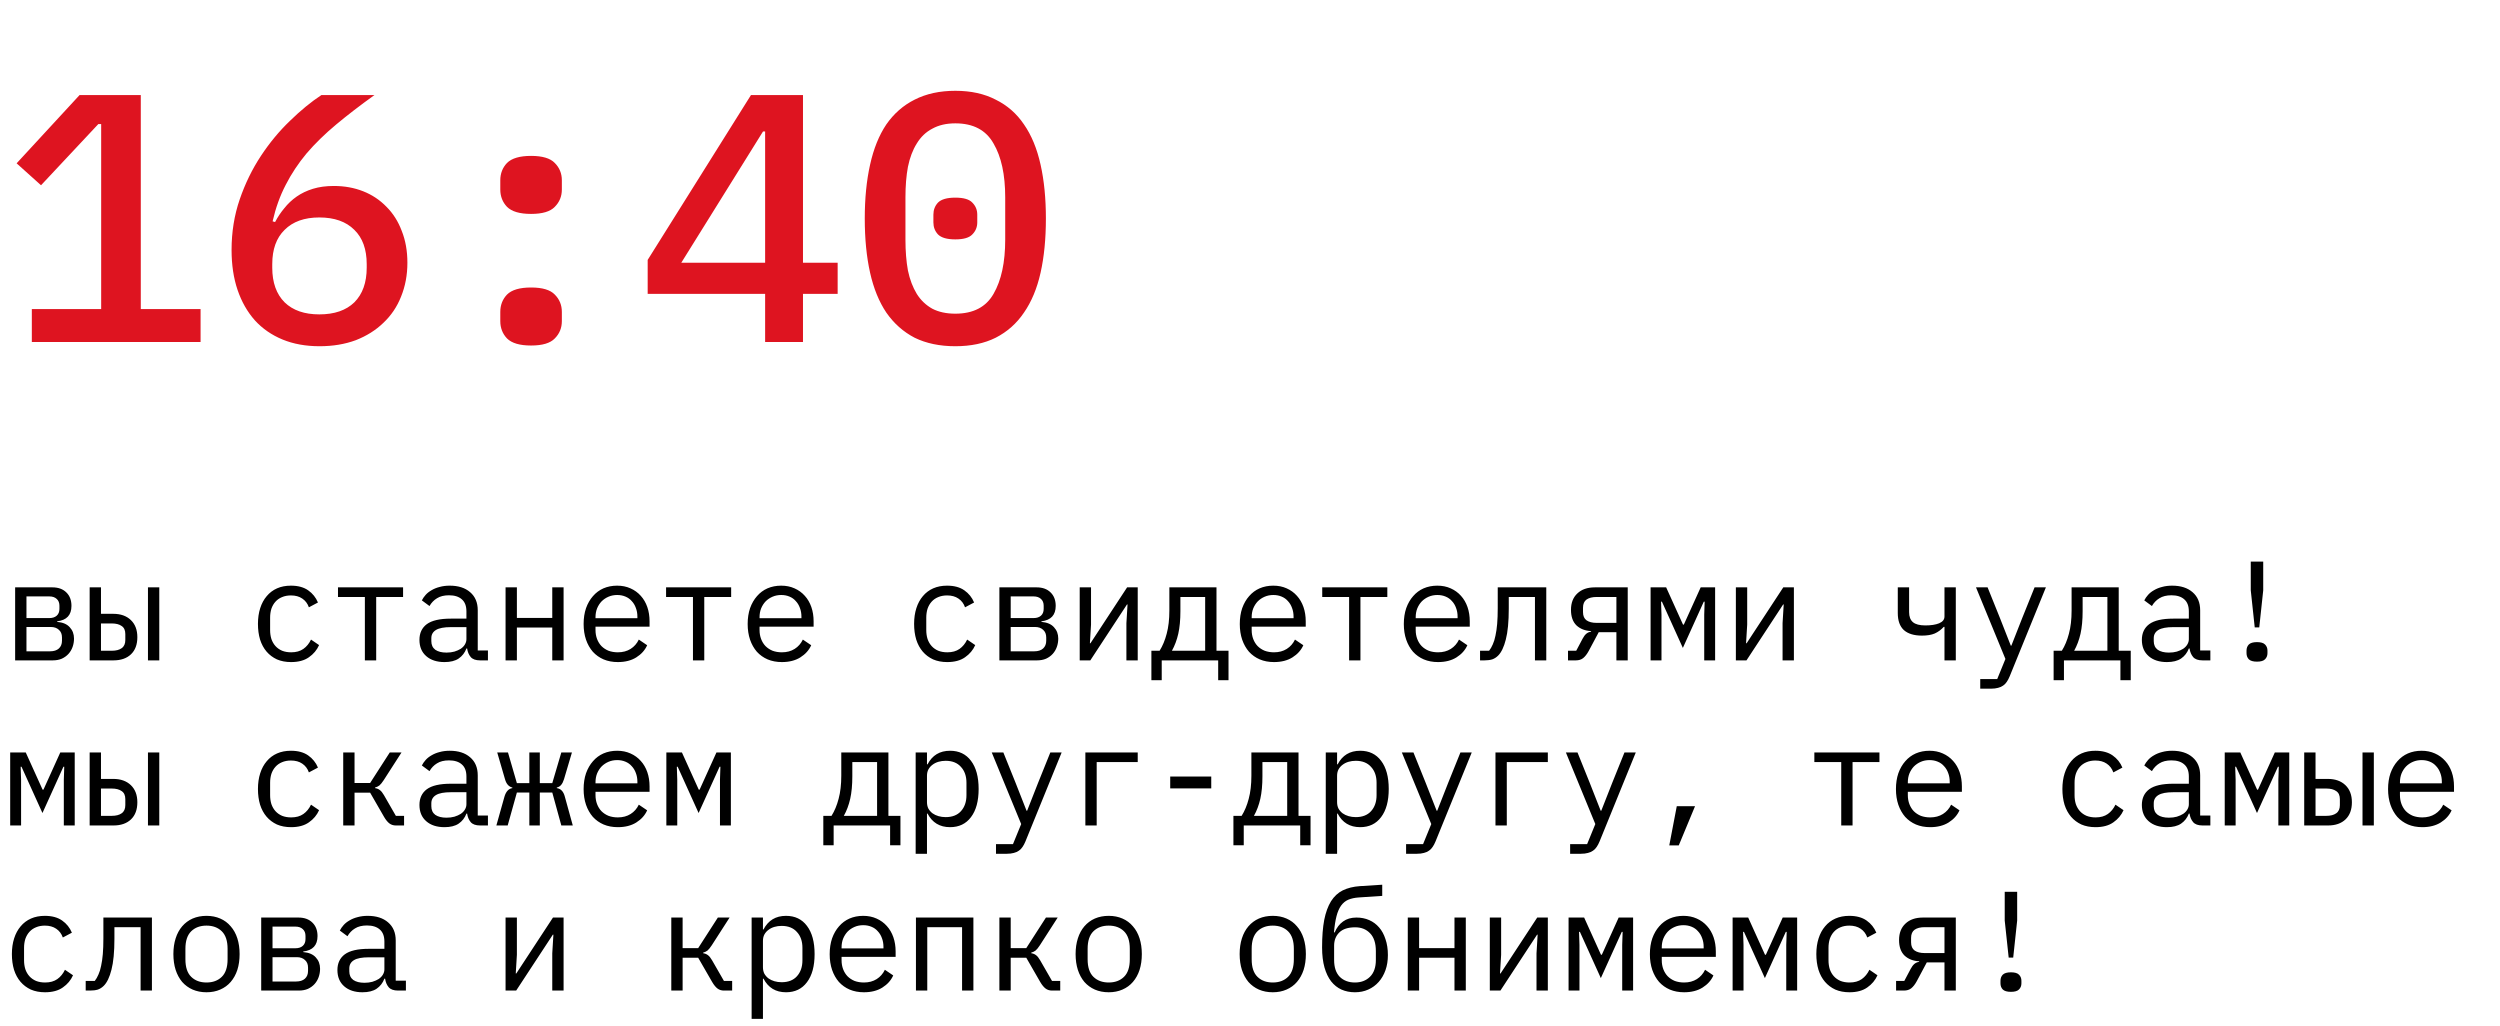
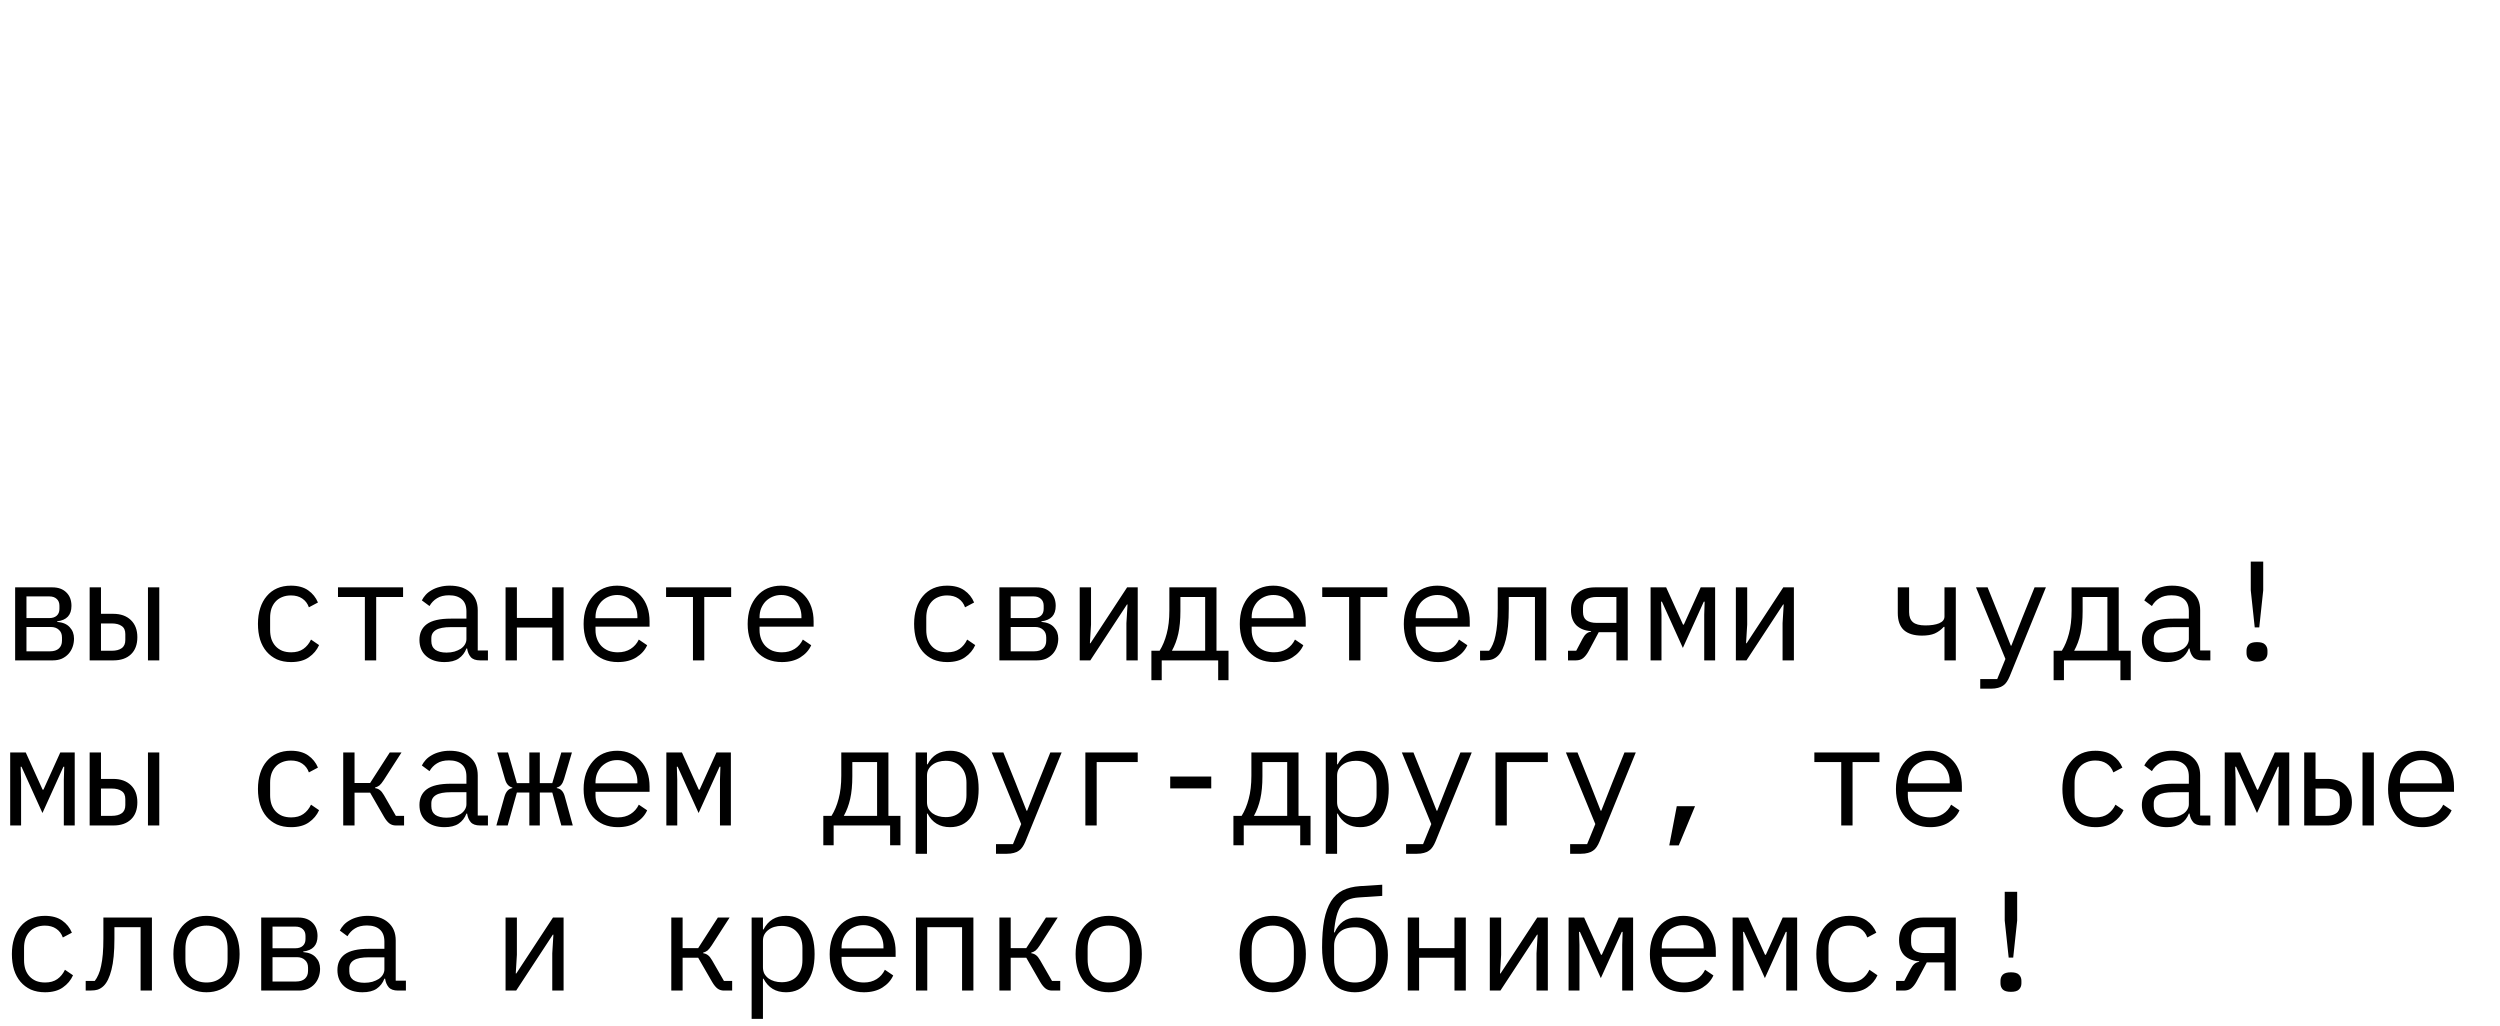
<svg xmlns="http://www.w3.org/2000/svg" width="212" height="87" viewBox="0 0 212 87" fill="none">
-   <path d="M2.699 29V26.21H8.579V10.52H8.339L3.479 15.71L1.409 13.85L6.749 8.06H11.939V26.21H17.009V29H2.699ZM27.107 29.36C25.927 29.36 24.877 29.17 23.957 28.79C23.037 28.41 22.257 27.87 21.617 27.17C20.977 26.45 20.487 25.59 20.147 24.59C19.807 23.59 19.637 22.46 19.637 21.2C19.637 19.68 19.867 18.25 20.327 16.91C20.787 15.57 21.387 14.34 22.127 13.22C22.867 12.1 23.687 11.11 24.587 10.25C25.487 9.37 26.377 8.64 27.257 8.06H31.757C30.557 8.92 29.477 9.75 28.517 10.55C27.557 11.35 26.717 12.17 25.997 13.01C25.297 13.85 24.707 14.74 24.227 15.68C23.747 16.6 23.377 17.63 23.117 18.77L23.327 18.83C23.547 18.41 23.807 18.02 24.107 17.66C24.407 17.28 24.757 16.95 25.157 16.67C25.557 16.39 26.017 16.17 26.537 16.01C27.057 15.85 27.647 15.77 28.307 15.77C29.207 15.77 30.037 15.92 30.797 16.22C31.557 16.52 32.217 16.96 32.777 17.54C33.337 18.1 33.767 18.78 34.067 19.58C34.387 20.38 34.547 21.28 34.547 22.28C34.547 23.32 34.367 24.28 34.007 25.16C33.667 26.02 33.167 26.76 32.507 27.38C31.867 28 31.087 28.49 30.167 28.85C29.247 29.19 28.227 29.36 27.107 29.36ZM27.077 26.66C28.357 26.66 29.347 26.32 30.047 25.64C30.747 24.94 31.097 23.96 31.097 22.7V22.4C31.097 21.14 30.747 20.17 30.047 19.49C29.347 18.79 28.357 18.44 27.077 18.44C25.817 18.44 24.837 18.79 24.137 19.49C23.437 20.17 23.087 21.14 23.087 22.4V22.7C23.087 23.96 23.437 24.94 24.137 25.64C24.837 26.32 25.817 26.66 27.077 26.66ZM45.035 29.3C44.075 29.3 43.395 29.1 42.995 28.7C42.615 28.3 42.425 27.81 42.425 27.23V26.45C42.425 25.87 42.615 25.38 42.995 24.98C43.395 24.58 44.075 24.38 45.035 24.38C45.995 24.38 46.665 24.58 47.045 24.98C47.445 25.38 47.645 25.87 47.645 26.45V27.23C47.645 27.81 47.445 28.3 47.045 28.7C46.665 29.1 45.995 29.3 45.035 29.3ZM45.035 18.14C44.075 18.14 43.395 17.94 42.995 17.54C42.615 17.14 42.425 16.65 42.425 16.07V15.29C42.425 14.71 42.615 14.22 42.995 13.82C43.395 13.42 44.075 13.22 45.035 13.22C45.995 13.22 46.665 13.42 47.045 13.82C47.445 14.22 47.645 14.71 47.645 15.29V16.07C47.645 16.65 47.445 17.14 47.045 17.54C46.665 17.94 45.995 18.14 45.035 18.14ZM64.883 29V24.92H54.923V22.04L63.683 8.06H68.093V22.28H71.033V24.92H68.093V29H64.883ZM57.773 22.28H64.883V11.15H64.703L57.773 22.28ZM81.012 29.36C79.692 29.36 78.542 29.12 77.562 28.64C76.602 28.14 75.802 27.43 75.162 26.51C74.542 25.59 74.082 24.46 73.782 23.12C73.482 21.78 73.332 20.25 73.332 18.53C73.332 16.83 73.482 15.31 73.782 13.97C74.082 12.61 74.542 11.47 75.162 10.55C75.802 9.63 76.602 8.93 77.562 8.45C78.542 7.95 79.692 7.7 81.012 7.7C82.332 7.7 83.472 7.95 84.432 8.45C85.412 8.93 86.212 9.63 86.832 10.55C87.472 11.47 87.942 12.61 88.242 13.97C88.542 15.31 88.692 16.83 88.692 18.53C88.692 20.25 88.542 21.78 88.242 23.12C87.942 24.46 87.472 25.59 86.832 26.51C86.212 27.43 85.412 28.14 84.432 28.64C83.472 29.12 82.332 29.36 81.012 29.36ZM81.012 26.6C82.532 26.6 83.612 26.04 84.252 24.92C84.912 23.78 85.242 22.25 85.242 20.33V16.73C85.242 14.81 84.912 13.29 84.252 12.17C83.612 11.03 82.532 10.46 81.012 10.46C80.252 10.46 79.602 10.61 79.062 10.91C78.522 11.19 78.082 11.61 77.742 12.17C77.402 12.71 77.152 13.37 76.992 14.15C76.852 14.91 76.782 15.77 76.782 16.73V20.33C76.782 21.29 76.852 22.16 76.992 22.94C77.152 23.7 77.402 24.36 77.742 24.92C78.082 25.46 78.522 25.88 79.062 26.18C79.602 26.46 80.252 26.6 81.012 26.6ZM81.012 20.3C80.312 20.3 79.822 20.16 79.542 19.88C79.282 19.6 79.152 19.26 79.152 18.86V18.2C79.152 17.8 79.282 17.46 79.542 17.18C79.822 16.9 80.312 16.76 81.012 16.76C81.712 16.76 82.192 16.9 82.452 17.18C82.732 17.46 82.872 17.8 82.872 18.2V18.86C82.872 19.26 82.732 19.6 82.452 19.88C82.192 20.16 81.712 20.3 81.012 20.3Z" fill="#DE1420" />
  <path d="M1.284 49.808H4.44C4.944 49.808 5.34 49.952 5.628 50.24C5.916 50.52 6.06 50.9 6.06 51.38C6.06 52.156 5.656 52.592 4.848 52.688V52.736C5.328 52.776 5.684 52.928 5.916 53.192C6.156 53.448 6.276 53.768 6.276 54.152C6.276 54.4 6.236 54.636 6.156 54.86C6.076 55.084 5.96 55.28 5.808 55.448C5.656 55.616 5.468 55.752 5.244 55.856C5.02 55.952 4.764 56 4.476 56H1.284V49.808ZM4.236 55.232C4.564 55.232 4.816 55.152 4.992 54.992C5.168 54.832 5.256 54.612 5.256 54.332V54.056C5.256 53.776 5.168 53.56 4.992 53.408C4.824 53.248 4.596 53.168 4.308 53.168H2.244V55.232H4.236ZM4.188 52.412C4.452 52.412 4.66 52.344 4.812 52.208C4.964 52.072 5.04 51.88 5.04 51.632V51.368C5.04 51.12 4.964 50.928 4.812 50.792C4.66 50.648 4.452 50.576 4.188 50.576H2.244V52.412H4.188ZM7.603 49.808H8.563V52.052H9.607C10.231 52.052 10.727 52.228 11.095 52.58C11.463 52.932 11.647 53.416 11.647 54.032C11.647 54.656 11.467 55.14 11.107 55.484C10.747 55.828 10.251 56 9.619 56H7.603V49.808ZM9.475 55.184C9.835 55.184 10.115 55.112 10.315 54.968C10.523 54.824 10.627 54.592 10.627 54.272V53.768C10.627 53.448 10.523 53.22 10.315 53.084C10.115 52.94 9.835 52.868 9.475 52.868H8.563V55.184H9.475ZM12.547 49.808H13.507V56H12.547V49.808ZM24.682 56.144C24.234 56.144 23.834 56.068 23.482 55.916C23.138 55.756 22.846 55.536 22.606 55.256C22.366 54.976 22.182 54.636 22.054 54.236C21.934 53.836 21.874 53.392 21.874 52.904C21.874 52.416 21.938 51.972 22.066 51.572C22.194 51.172 22.378 50.832 22.618 50.552C22.858 50.264 23.15 50.044 23.494 49.892C23.838 49.74 24.23 49.664 24.67 49.664C25.27 49.664 25.758 49.796 26.134 50.06C26.51 50.324 26.786 50.668 26.962 51.092L26.194 51.5C26.082 51.18 25.894 50.932 25.63 50.756C25.374 50.58 25.054 50.492 24.67 50.492C24.39 50.492 24.138 50.54 23.914 50.636C23.698 50.724 23.514 50.852 23.362 51.02C23.21 51.188 23.094 51.388 23.014 51.62C22.942 51.852 22.906 52.104 22.906 52.376V53.432C22.906 53.704 22.942 53.956 23.014 54.188C23.094 54.42 23.21 54.62 23.362 54.788C23.514 54.956 23.702 55.088 23.926 55.184C24.15 55.272 24.406 55.316 24.694 55.316C25.11 55.316 25.454 55.22 25.726 55.028C25.998 54.836 26.214 54.572 26.374 54.236L27.058 54.704C26.874 55.12 26.586 55.464 26.194 55.736C25.81 56.008 25.306 56.144 24.682 56.144ZM30.941 50.624H28.661V49.808H34.181V50.624H31.901V56H30.941V50.624ZM40.717 56C40.341 56 40.073 55.904 39.913 55.712C39.753 55.52 39.653 55.28 39.613 54.992H39.553C39.417 55.352 39.197 55.636 38.893 55.844C38.597 56.044 38.197 56.144 37.693 56.144C37.045 56.144 36.529 55.976 36.145 55.64C35.761 55.304 35.569 54.844 35.569 54.26C35.569 53.684 35.777 53.24 36.193 52.928C36.617 52.616 37.297 52.46 38.233 52.46H39.553V51.848C39.553 51.392 39.425 51.052 39.169 50.828C38.913 50.596 38.549 50.48 38.077 50.48C37.661 50.48 37.321 50.564 37.057 50.732C36.793 50.892 36.581 51.112 36.421 51.392L35.773 50.912C35.853 50.752 35.961 50.596 36.097 50.444C36.233 50.292 36.401 50.16 36.601 50.048C36.801 49.928 37.029 49.836 37.285 49.772C37.541 49.7 37.825 49.664 38.137 49.664C38.865 49.664 39.441 49.848 39.865 50.216C40.297 50.584 40.513 51.096 40.513 51.752V55.16H41.377V56H40.717ZM37.861 55.34C38.109 55.34 38.333 55.312 38.533 55.256C38.741 55.192 38.921 55.112 39.073 55.016C39.225 54.912 39.341 54.792 39.421 54.656C39.509 54.512 39.553 54.36 39.553 54.2V53.18H38.233C37.657 53.18 37.237 53.26 36.973 53.42C36.709 53.58 36.577 53.812 36.577 54.116V54.368C36.577 54.688 36.689 54.932 36.913 55.1C37.145 55.26 37.461 55.34 37.861 55.34ZM42.872 49.808H43.832V52.4H46.832V49.808H47.792V56H46.832V53.216H43.832V56H42.872V49.808ZM52.395 56.144C51.947 56.144 51.543 56.068 51.183 55.916C50.831 55.764 50.527 55.548 50.271 55.268C50.023 54.98 49.831 54.64 49.695 54.248C49.559 53.848 49.491 53.404 49.491 52.916C49.491 52.42 49.559 51.972 49.695 51.572C49.839 51.172 50.035 50.832 50.283 50.552C50.531 50.264 50.827 50.044 51.171 49.892C51.523 49.74 51.911 49.664 52.335 49.664C52.751 49.664 53.127 49.74 53.463 49.892C53.807 50.044 54.099 50.256 54.339 50.528C54.579 50.792 54.763 51.108 54.891 51.476C55.019 51.844 55.083 52.248 55.083 52.688V53.144H50.499V53.432C50.499 53.704 50.543 53.956 50.631 54.188C50.719 54.42 50.843 54.62 51.003 54.788C51.171 54.956 51.371 55.088 51.603 55.184C51.843 55.272 52.107 55.316 52.395 55.316C52.811 55.316 53.171 55.22 53.475 55.028C53.779 54.836 54.011 54.572 54.171 54.236L54.879 54.716C54.695 55.132 54.387 55.476 53.955 55.748C53.531 56.012 53.011 56.144 52.395 56.144ZM52.335 50.456C52.071 50.456 51.827 50.504 51.603 50.6C51.379 50.696 51.183 50.828 51.015 50.996C50.855 51.164 50.727 51.364 50.631 51.596C50.543 51.82 50.499 52.068 50.499 52.34V52.424H54.051V52.292C54.051 52.02 54.007 51.772 53.919 51.548C53.839 51.324 53.723 51.132 53.571 50.972C53.427 50.804 53.247 50.676 53.031 50.588C52.823 50.5 52.591 50.456 52.335 50.456ZM58.763 50.624H56.483V49.808H62.002V50.624H59.722V56H58.763V50.624ZM66.306 56.144C65.858 56.144 65.454 56.068 65.094 55.916C64.742 55.764 64.438 55.548 64.182 55.268C63.934 54.98 63.742 54.64 63.606 54.248C63.47 53.848 63.402 53.404 63.402 52.916C63.402 52.42 63.47 51.972 63.606 51.572C63.75 51.172 63.946 50.832 64.194 50.552C64.442 50.264 64.738 50.044 65.082 49.892C65.434 49.74 65.822 49.664 66.246 49.664C66.662 49.664 67.038 49.74 67.374 49.892C67.718 50.044 68.01 50.256 68.25 50.528C68.49 50.792 68.674 51.108 68.802 51.476C68.93 51.844 68.994 52.248 68.994 52.688V53.144H64.41V53.432C64.41 53.704 64.454 53.956 64.542 54.188C64.63 54.42 64.754 54.62 64.914 54.788C65.082 54.956 65.282 55.088 65.514 55.184C65.754 55.272 66.018 55.316 66.306 55.316C66.722 55.316 67.082 55.22 67.386 55.028C67.69 54.836 67.922 54.572 68.082 54.236L68.79 54.716C68.606 55.132 68.298 55.476 67.866 55.748C67.442 56.012 66.922 56.144 66.306 56.144ZM66.246 50.456C65.982 50.456 65.738 50.504 65.514 50.6C65.29 50.696 65.094 50.828 64.926 50.996C64.766 51.164 64.638 51.364 64.542 51.596C64.454 51.82 64.41 52.068 64.41 52.34V52.424H67.962V52.292C67.962 52.02 67.918 51.772 67.83 51.548C67.75 51.324 67.634 51.132 67.482 50.972C67.338 50.804 67.158 50.676 66.942 50.588C66.734 50.5 66.502 50.456 66.246 50.456ZM80.324 56.144C79.876 56.144 79.476 56.068 79.124 55.916C78.78 55.756 78.488 55.536 78.248 55.256C78.008 54.976 77.824 54.636 77.696 54.236C77.576 53.836 77.516 53.392 77.516 52.904C77.516 52.416 77.58 51.972 77.708 51.572C77.836 51.172 78.02 50.832 78.26 50.552C78.5 50.264 78.792 50.044 79.136 49.892C79.48 49.74 79.872 49.664 80.312 49.664C80.912 49.664 81.4 49.796 81.776 50.06C82.152 50.324 82.428 50.668 82.604 51.092L81.836 51.5C81.724 51.18 81.536 50.932 81.272 50.756C81.016 50.58 80.696 50.492 80.312 50.492C80.032 50.492 79.78 50.54 79.556 50.636C79.34 50.724 79.156 50.852 79.004 51.02C78.852 51.188 78.736 51.388 78.656 51.62C78.584 51.852 78.548 52.104 78.548 52.376V53.432C78.548 53.704 78.584 53.956 78.656 54.188C78.736 54.42 78.852 54.62 79.004 54.788C79.156 54.956 79.344 55.088 79.568 55.184C79.792 55.272 80.048 55.316 80.336 55.316C80.752 55.316 81.096 55.22 81.368 55.028C81.64 54.836 81.856 54.572 82.016 54.236L82.7 54.704C82.516 55.12 82.228 55.464 81.836 55.736C81.452 56.008 80.948 56.144 80.324 56.144ZM84.748 49.808H87.904C88.408 49.808 88.804 49.952 89.092 50.24C89.38 50.52 89.524 50.9 89.524 51.38C89.524 52.156 89.12 52.592 88.312 52.688V52.736C88.792 52.776 89.148 52.928 89.38 53.192C89.62 53.448 89.74 53.768 89.74 54.152C89.74 54.4 89.7 54.636 89.62 54.86C89.54 55.084 89.424 55.28 89.272 55.448C89.12 55.616 88.932 55.752 88.708 55.856C88.484 55.952 88.228 56 87.94 56H84.748V49.808ZM87.7 55.232C88.028 55.232 88.28 55.152 88.456 54.992C88.632 54.832 88.72 54.612 88.72 54.332V54.056C88.72 53.776 88.632 53.56 88.456 53.408C88.288 53.248 88.06 53.168 87.772 53.168H85.708V55.232H87.7ZM87.652 52.412C87.916 52.412 88.124 52.344 88.276 52.208C88.428 52.072 88.504 51.88 88.504 51.632V51.368C88.504 51.12 88.428 50.928 88.276 50.792C88.124 50.648 87.916 50.576 87.652 50.576H85.708V52.412H87.652ZM91.559 49.808H92.519V52.964L92.423 54.548H92.471L95.579 49.808H96.479V56H95.519V52.844L95.615 51.26H95.567L92.459 56H91.559V49.808ZM97.638 55.184H98.334C98.59 54.776 98.79 54.296 98.934 53.744C99.086 53.184 99.162 52.528 99.162 51.776V49.808H103.158V55.184H104.178V57.68H103.302V56H98.514V57.68H97.638V55.184ZM102.198 55.184V50.624H100.098V51.824C100.098 52.568 100.038 53.208 99.918 53.744C99.798 54.272 99.618 54.752 99.378 55.184H102.198ZM108.038 56.144C107.59 56.144 107.186 56.068 106.826 55.916C106.474 55.764 106.17 55.548 105.914 55.268C105.666 54.98 105.474 54.64 105.338 54.248C105.202 53.848 105.134 53.404 105.134 52.916C105.134 52.42 105.202 51.972 105.338 51.572C105.482 51.172 105.678 50.832 105.926 50.552C106.174 50.264 106.47 50.044 106.814 49.892C107.166 49.74 107.554 49.664 107.978 49.664C108.394 49.664 108.77 49.74 109.106 49.892C109.45 50.044 109.742 50.256 109.982 50.528C110.222 50.792 110.406 51.108 110.534 51.476C110.662 51.844 110.726 52.248 110.726 52.688V53.144H106.142V53.432C106.142 53.704 106.186 53.956 106.274 54.188C106.362 54.42 106.486 54.62 106.646 54.788C106.814 54.956 107.014 55.088 107.246 55.184C107.486 55.272 107.75 55.316 108.038 55.316C108.454 55.316 108.814 55.22 109.118 55.028C109.422 54.836 109.654 54.572 109.814 54.236L110.522 54.716C110.338 55.132 110.03 55.476 109.598 55.748C109.174 56.012 108.654 56.144 108.038 56.144ZM107.978 50.456C107.714 50.456 107.47 50.504 107.246 50.6C107.022 50.696 106.826 50.828 106.658 50.996C106.498 51.164 106.37 51.364 106.274 51.596C106.186 51.82 106.142 52.068 106.142 52.34V52.424H109.694V52.292C109.694 52.02 109.65 51.772 109.562 51.548C109.482 51.324 109.366 51.132 109.214 50.972C109.07 50.804 108.89 50.676 108.674 50.588C108.466 50.5 108.234 50.456 107.978 50.456ZM114.405 50.624H112.125V49.808H117.645V50.624H115.365V56H114.405V50.624ZM121.948 56.144C121.5 56.144 121.096 56.068 120.736 55.916C120.384 55.764 120.08 55.548 119.824 55.268C119.576 54.98 119.384 54.64 119.248 54.248C119.112 53.848 119.044 53.404 119.044 52.916C119.044 52.42 119.112 51.972 119.248 51.572C119.392 51.172 119.588 50.832 119.836 50.552C120.084 50.264 120.38 50.044 120.724 49.892C121.076 49.74 121.464 49.664 121.888 49.664C122.304 49.664 122.68 49.74 123.016 49.892C123.36 50.044 123.652 50.256 123.892 50.528C124.132 50.792 124.316 51.108 124.444 51.476C124.572 51.844 124.636 52.248 124.636 52.688V53.144H120.052V53.432C120.052 53.704 120.096 53.956 120.184 54.188C120.272 54.42 120.396 54.62 120.556 54.788C120.724 54.956 120.924 55.088 121.156 55.184C121.396 55.272 121.66 55.316 121.948 55.316C122.364 55.316 122.724 55.22 123.028 55.028C123.332 54.836 123.564 54.572 123.724 54.236L124.432 54.716C124.248 55.132 123.94 55.476 123.508 55.748C123.084 56.012 122.564 56.144 121.948 56.144ZM121.888 50.456C121.624 50.456 121.38 50.504 121.156 50.6C120.932 50.696 120.736 50.828 120.568 50.996C120.408 51.164 120.28 51.364 120.184 51.596C120.096 51.82 120.052 52.068 120.052 52.34V52.424H123.604V52.292C123.604 52.02 123.56 51.772 123.472 51.548C123.392 51.324 123.276 51.132 123.124 50.972C122.98 50.804 122.8 50.676 122.584 50.588C122.376 50.5 122.144 50.456 121.888 50.456ZM125.508 55.184H126.276C126.396 55.032 126.5 54.852 126.588 54.644C126.684 54.436 126.76 54.188 126.816 53.9C126.88 53.612 126.928 53.28 126.96 52.904C126.992 52.52 127.008 52.076 127.008 51.572V49.808H131.124V56H130.164V50.624H127.944V51.596C127.944 52.716 127.86 53.596 127.692 54.236C127.532 54.868 127.316 55.32 127.044 55.592C126.892 55.744 126.724 55.852 126.54 55.916C126.356 55.972 126.136 56 125.88 56H125.508V55.184ZM132.967 55.184H133.663L134.203 54.164C134.299 53.98 134.403 53.84 134.515 53.744C134.627 53.648 134.763 53.588 134.923 53.564V53.516C134.419 53.492 134.007 53.332 133.687 53.036C133.375 52.732 133.219 52.292 133.219 51.716C133.219 51.124 133.399 50.66 133.759 50.324C134.119 49.98 134.615 49.808 135.247 49.808H138.031V56H137.071V53.612H135.571L134.719 55.208C134.575 55.472 134.419 55.672 134.251 55.808C134.091 55.936 133.883 56 133.627 56H132.967V55.184ZM137.071 50.624H135.391C135.031 50.624 134.747 50.696 134.539 50.84C134.339 50.984 134.239 51.216 134.239 51.536V51.908C134.239 52.228 134.339 52.46 134.539 52.604C134.747 52.748 135.031 52.82 135.391 52.82H137.071V50.624ZM139.97 49.808H141.29L142.718 52.964H142.79L144.218 49.808H145.442V56H144.518V52.124L144.554 51.02H144.482L142.706 54.944L140.93 51.02H140.858L140.894 52.124V56H139.97V49.808ZM147.202 49.808H148.162V52.964L148.066 54.548H148.114L151.222 49.808H152.122V56H151.162V52.844L151.258 51.26H151.21L148.102 56H147.202V49.808ZM164.892 53.156H164.832C164.608 53.404 164.352 53.592 164.064 53.72C163.784 53.84 163.424 53.9 162.984 53.9C162.312 53.9 161.8 53.744 161.448 53.432C161.104 53.112 160.932 52.632 160.932 51.992V49.808H161.892V51.908C161.892 52.292 162 52.576 162.216 52.76C162.432 52.944 162.784 53.036 163.272 53.036C163.752 53.036 164.14 52.976 164.436 52.856C164.74 52.728 164.892 52.536 164.892 52.28V49.808H165.852V56H164.892V53.156ZM172.532 49.808H173.492L170.42 57.356C170.348 57.532 170.268 57.684 170.18 57.812C170.092 57.948 169.988 58.056 169.868 58.136C169.748 58.224 169.604 58.288 169.436 58.328C169.268 58.376 169.068 58.4 168.836 58.4H167.924V57.584H169.364L170.06 55.88L167.564 49.808H168.548L169.592 52.4L170.516 54.752H170.564L171.488 52.4L172.532 49.808ZM174.147 55.184H174.843C175.099 54.776 175.299 54.296 175.443 53.744C175.595 53.184 175.671 52.528 175.671 51.776V49.808H179.667V55.184H180.687V57.68H179.811V56H175.023V57.68H174.147V55.184ZM178.707 55.184V50.624H176.607V51.824C176.607 52.568 176.547 53.208 176.427 53.744C176.307 54.272 176.127 54.752 175.887 55.184H178.707ZM186.778 56C186.402 56 186.134 55.904 185.974 55.712C185.814 55.52 185.714 55.28 185.674 54.992H185.614C185.478 55.352 185.258 55.636 184.954 55.844C184.658 56.044 184.258 56.144 183.754 56.144C183.106 56.144 182.59 55.976 182.206 55.64C181.822 55.304 181.63 54.844 181.63 54.26C181.63 53.684 181.838 53.24 182.254 52.928C182.678 52.616 183.358 52.46 184.294 52.46H185.614V51.848C185.614 51.392 185.486 51.052 185.23 50.828C184.974 50.596 184.61 50.48 184.138 50.48C183.722 50.48 183.382 50.564 183.118 50.732C182.854 50.892 182.642 51.112 182.482 51.392L181.834 50.912C181.914 50.752 182.022 50.596 182.158 50.444C182.294 50.292 182.462 50.16 182.662 50.048C182.862 49.928 183.09 49.836 183.346 49.772C183.602 49.7 183.886 49.664 184.198 49.664C184.926 49.664 185.502 49.848 185.926 50.216C186.358 50.584 186.574 51.096 186.574 51.752V55.16H187.438V56H186.778ZM183.922 55.34C184.17 55.34 184.394 55.312 184.594 55.256C184.802 55.192 184.982 55.112 185.134 55.016C185.286 54.912 185.402 54.792 185.482 54.656C185.57 54.512 185.614 54.36 185.614 54.2V53.18H184.294C183.718 53.18 183.298 53.26 183.034 53.42C182.77 53.58 182.638 53.812 182.638 54.116V54.368C182.638 54.688 182.75 54.932 182.974 55.1C183.206 55.26 183.522 55.34 183.922 55.34ZM191.201 53.204L190.865 50.06V47.624H191.921V50.06L191.585 53.204H191.201ZM191.393 56.108C191.065 56.108 190.833 56.04 190.697 55.904C190.569 55.768 190.505 55.596 190.505 55.388V55.172C190.505 54.964 190.569 54.792 190.697 54.656C190.833 54.52 191.065 54.452 191.393 54.452C191.721 54.452 191.949 54.52 192.077 54.656C192.213 54.792 192.281 54.964 192.281 55.172V55.388C192.281 55.596 192.213 55.768 192.077 55.904C191.949 56.04 191.721 56.108 191.393 56.108ZM0.864 63.808H2.184L3.612 66.964H3.684L5.112 63.808H6.336V70H5.412V66.124L5.448 65.02H5.376L3.6 68.944L1.824 65.02H1.752L1.788 66.124V70H0.864V63.808ZM7.603 63.808H8.563V66.052H9.607C10.231 66.052 10.727 66.228 11.095 66.58C11.463 66.932 11.647 67.416 11.647 68.032C11.647 68.656 11.467 69.14 11.107 69.484C10.747 69.828 10.251 70 9.619 70H7.603V63.808ZM9.475 69.184C9.835 69.184 10.115 69.112 10.315 68.968C10.523 68.824 10.627 68.592 10.627 68.272V67.768C10.627 67.448 10.523 67.22 10.315 67.084C10.115 66.94 9.835 66.868 9.475 66.868H8.563V69.184H9.475ZM12.547 63.808H13.507V70H12.547V63.808ZM24.682 70.144C24.234 70.144 23.834 70.068 23.482 69.916C23.138 69.756 22.846 69.536 22.606 69.256C22.366 68.976 22.182 68.636 22.054 68.236C21.934 67.836 21.874 67.392 21.874 66.904C21.874 66.416 21.938 65.972 22.066 65.572C22.194 65.172 22.378 64.832 22.618 64.552C22.858 64.264 23.15 64.044 23.494 63.892C23.838 63.74 24.23 63.664 24.67 63.664C25.27 63.664 25.758 63.796 26.134 64.06C26.51 64.324 26.786 64.668 26.962 65.092L26.194 65.5C26.082 65.18 25.894 64.932 25.63 64.756C25.374 64.58 25.054 64.492 24.67 64.492C24.39 64.492 24.138 64.54 23.914 64.636C23.698 64.724 23.514 64.852 23.362 65.02C23.21 65.188 23.094 65.388 23.014 65.62C22.942 65.852 22.906 66.104 22.906 66.376V67.432C22.906 67.704 22.942 67.956 23.014 68.188C23.094 68.42 23.21 68.62 23.362 68.788C23.514 68.956 23.702 69.088 23.926 69.184C24.15 69.272 24.406 69.316 24.694 69.316C25.11 69.316 25.454 69.22 25.726 69.028C25.998 68.836 26.214 68.572 26.374 68.236L27.058 68.704C26.874 69.12 26.586 69.464 26.194 69.736C25.81 70.008 25.306 70.144 24.682 70.144ZM29.105 63.808H30.065V66.4H31.385L33.053 63.808H34.049L32.537 66.16C32.401 66.368 32.281 66.516 32.177 66.604C32.073 66.684 31.949 66.744 31.805 66.784V66.832C31.965 66.856 32.101 66.912 32.213 67C32.325 67.08 32.441 67.224 32.561 67.432L33.569 69.184H34.265V70H33.569C33.361 70 33.181 69.944 33.029 69.832C32.877 69.72 32.725 69.536 32.573 69.28L31.385 67.216H30.065V70H29.105V63.808ZM40.717 70C40.341 70 40.073 69.904 39.913 69.712C39.753 69.52 39.653 69.28 39.613 68.992H39.553C39.417 69.352 39.197 69.636 38.893 69.844C38.597 70.044 38.197 70.144 37.693 70.144C37.045 70.144 36.529 69.976 36.145 69.64C35.761 69.304 35.569 68.844 35.569 68.26C35.569 67.684 35.777 67.24 36.193 66.928C36.617 66.616 37.297 66.46 38.233 66.46H39.553V65.848C39.553 65.392 39.425 65.052 39.169 64.828C38.913 64.596 38.549 64.48 38.077 64.48C37.661 64.48 37.321 64.564 37.057 64.732C36.793 64.892 36.581 65.112 36.421 65.392L35.773 64.912C35.853 64.752 35.961 64.596 36.097 64.444C36.233 64.292 36.401 64.16 36.601 64.048C36.801 63.928 37.029 63.836 37.285 63.772C37.541 63.7 37.825 63.664 38.137 63.664C38.865 63.664 39.441 63.848 39.865 64.216C40.297 64.584 40.513 65.096 40.513 65.752V69.16H41.377V70H40.717ZM37.861 69.34C38.109 69.34 38.333 69.312 38.533 69.256C38.741 69.192 38.921 69.112 39.073 69.016C39.225 68.912 39.341 68.792 39.421 68.656C39.509 68.512 39.553 68.36 39.553 68.2V67.18H38.233C37.657 67.18 37.237 67.26 36.973 67.42C36.709 67.58 36.577 67.812 36.577 68.116V68.368C36.577 68.688 36.689 68.932 36.913 69.1C37.145 69.26 37.461 69.34 37.861 69.34ZM44.888 67.204H43.832L43.052 70H42.092L42.776 67.564C42.904 67.124 43.128 66.88 43.448 66.832V66.784C43.144 66.712 42.936 66.476 42.824 66.076L42.164 63.808H43.076L43.832 66.412H44.888V63.808H45.776V66.412H46.832L47.6 63.808H48.5L47.828 66.076C47.764 66.284 47.684 66.444 47.588 66.556C47.5 66.668 47.376 66.744 47.216 66.784V66.832C47.56 66.88 47.788 67.124 47.9 67.564L48.572 70H47.6L46.832 67.204H45.776V70H44.888V67.204ZM52.395 70.144C51.947 70.144 51.543 70.068 51.183 69.916C50.831 69.764 50.527 69.548 50.271 69.268C50.023 68.98 49.831 68.64 49.695 68.248C49.559 67.848 49.491 67.404 49.491 66.916C49.491 66.42 49.559 65.972 49.695 65.572C49.839 65.172 50.035 64.832 50.283 64.552C50.531 64.264 50.827 64.044 51.171 63.892C51.523 63.74 51.911 63.664 52.335 63.664C52.751 63.664 53.127 63.74 53.463 63.892C53.807 64.044 54.099 64.256 54.339 64.528C54.579 64.792 54.763 65.108 54.891 65.476C55.019 65.844 55.083 66.248 55.083 66.688V67.144H50.499V67.432C50.499 67.704 50.543 67.956 50.631 68.188C50.719 68.42 50.843 68.62 51.003 68.788C51.171 68.956 51.371 69.088 51.603 69.184C51.843 69.272 52.107 69.316 52.395 69.316C52.811 69.316 53.171 69.22 53.475 69.028C53.779 68.836 54.011 68.572 54.171 68.236L54.879 68.716C54.695 69.132 54.387 69.476 53.955 69.748C53.531 70.012 53.011 70.144 52.395 70.144ZM52.335 64.456C52.071 64.456 51.827 64.504 51.603 64.6C51.379 64.696 51.183 64.828 51.015 64.996C50.855 65.164 50.727 65.364 50.631 65.596C50.543 65.82 50.499 66.068 50.499 66.34V66.424H54.051V66.292C54.051 66.02 54.007 65.772 53.919 65.548C53.839 65.324 53.723 65.132 53.571 64.972C53.427 64.804 53.247 64.676 53.031 64.588C52.823 64.5 52.591 64.456 52.335 64.456ZM56.507 63.808H57.827L59.255 66.964H59.327L60.755 63.808H61.978V70H61.054V66.124L61.09 65.02H61.019L59.242 68.944L57.467 65.02H57.395L57.431 66.124V70H56.507V63.808ZM69.817 69.184H70.513C70.769 68.776 70.969 68.296 71.113 67.744C71.265 67.184 71.341 66.528 71.341 65.776V63.808H75.337V69.184H76.357V71.68H75.481V70H70.693V71.68H69.817V69.184ZM74.377 69.184V64.624H72.277V65.824C72.277 66.568 72.217 67.208 72.097 67.744C71.977 68.272 71.797 68.752 71.557 69.184H74.377ZM77.648 63.808H78.608V64.816H78.656C79.056 64.048 79.692 63.664 80.564 63.664C81.324 63.664 81.916 63.948 82.34 64.516C82.772 65.084 82.988 65.88 82.988 66.904C82.988 67.928 82.772 68.724 82.34 69.292C81.916 69.86 81.324 70.144 80.564 70.144C79.692 70.144 79.056 69.76 78.656 68.992H78.608V72.4H77.648V63.808ZM80.192 69.292C80.752 69.292 81.184 69.124 81.488 68.788C81.8 68.444 81.956 67.992 81.956 67.432V66.376C81.956 65.816 81.8 65.368 81.488 65.032C81.184 64.688 80.752 64.516 80.192 64.516C79.976 64.516 79.772 64.544 79.58 64.6C79.388 64.656 79.22 64.74 79.076 64.852C78.932 64.956 78.816 65.088 78.728 65.248C78.648 65.4 78.608 65.58 78.608 65.788V68.02C78.608 68.228 78.648 68.412 78.728 68.572C78.816 68.724 78.932 68.856 79.076 68.968C79.22 69.072 79.388 69.152 79.58 69.208C79.772 69.264 79.976 69.292 80.192 69.292ZM89.068 63.808H90.028L86.956 71.356C86.884 71.532 86.804 71.684 86.716 71.812C86.628 71.948 86.524 72.056 86.404 72.136C86.284 72.224 86.14 72.288 85.972 72.328C85.804 72.376 85.604 72.4 85.372 72.4H84.46V71.584H85.9L86.596 69.88L84.1 63.808H85.084L86.128 66.4L87.052 68.752H87.1L88.024 66.4L89.068 63.808ZM92.039 63.808H96.479V64.624H92.999V70H92.039V63.808ZM99.234 66.856V65.848H102.714V66.856H99.234ZM104.594 69.184H105.29C105.546 68.776 105.746 68.296 105.89 67.744C106.042 67.184 106.118 66.528 106.118 65.776V63.808H110.114V69.184H111.134V71.68H110.258V70H105.47V71.68H104.594V69.184ZM109.154 69.184V64.624H107.054V65.824C107.054 66.568 106.994 67.208 106.874 67.744C106.754 68.272 106.574 68.752 106.334 69.184H109.154ZM112.425 63.808H113.385V64.816H113.433C113.833 64.048 114.469 63.664 115.341 63.664C116.101 63.664 116.693 63.948 117.117 64.516C117.549 65.084 117.765 65.88 117.765 66.904C117.765 67.928 117.549 68.724 117.117 69.292C116.693 69.86 116.101 70.144 115.341 70.144C114.469 70.144 113.833 69.76 113.433 68.992H113.385V72.4H112.425V63.808ZM114.969 69.292C115.529 69.292 115.961 69.124 116.265 68.788C116.577 68.444 116.733 67.992 116.733 67.432V66.376C116.733 65.816 116.577 65.368 116.265 65.032C115.961 64.688 115.529 64.516 114.969 64.516C114.753 64.516 114.549 64.544 114.357 64.6C114.165 64.656 113.997 64.74 113.853 64.852C113.709 64.956 113.593 65.088 113.505 65.248C113.425 65.4 113.385 65.58 113.385 65.788V68.02C113.385 68.228 113.425 68.412 113.505 68.572C113.593 68.724 113.709 68.856 113.853 68.968C113.997 69.072 114.165 69.152 114.357 69.208C114.549 69.264 114.753 69.292 114.969 69.292ZM123.844 63.808H124.804L121.732 71.356C121.66 71.532 121.58 71.684 121.492 71.812C121.404 71.948 121.3 72.056 121.18 72.136C121.06 72.224 120.916 72.288 120.748 72.328C120.58 72.376 120.38 72.4 120.148 72.4H119.236V71.584H120.676L121.372 69.88L118.876 63.808H119.86L120.904 66.4L121.828 68.752H121.876L122.8 66.4L123.844 63.808ZM126.816 63.808H131.256V64.624H127.776V70H126.816V63.808ZM137.755 63.808H138.715L135.643 71.356C135.571 71.532 135.491 71.684 135.403 71.812C135.315 71.948 135.211 72.056 135.091 72.136C134.971 72.224 134.827 72.288 134.659 72.328C134.491 72.376 134.291 72.4 134.059 72.4H133.147V71.584H134.587L135.283 69.88L132.787 63.808H133.771L134.815 66.4L135.739 68.752H135.787L136.711 66.4L137.755 63.808ZM142.19 68.368H143.738L142.358 71.692H141.554L142.19 68.368ZM156.137 64.624H153.857V63.808H159.377V64.624H157.097V70H156.137V64.624ZM163.68 70.144C163.232 70.144 162.828 70.068 162.468 69.916C162.116 69.764 161.812 69.548 161.556 69.268C161.308 68.98 161.116 68.64 160.98 68.248C160.844 67.848 160.776 67.404 160.776 66.916C160.776 66.42 160.844 65.972 160.98 65.572C161.124 65.172 161.32 64.832 161.568 64.552C161.816 64.264 162.112 64.044 162.456 63.892C162.808 63.74 163.196 63.664 163.62 63.664C164.036 63.664 164.412 63.74 164.748 63.892C165.092 64.044 165.384 64.256 165.624 64.528C165.864 64.792 166.048 65.108 166.176 65.476C166.304 65.844 166.368 66.248 166.368 66.688V67.144H161.784V67.432C161.784 67.704 161.828 67.956 161.916 68.188C162.004 68.42 162.128 68.62 162.288 68.788C162.456 68.956 162.656 69.088 162.888 69.184C163.128 69.272 163.392 69.316 163.68 69.316C164.096 69.316 164.456 69.22 164.76 69.028C165.064 68.836 165.296 68.572 165.456 68.236L166.164 68.716C165.98 69.132 165.672 69.476 165.24 69.748C164.816 70.012 164.296 70.144 163.68 70.144ZM163.62 64.456C163.356 64.456 163.112 64.504 162.888 64.6C162.664 64.696 162.468 64.828 162.3 64.996C162.14 65.164 162.012 65.364 161.916 65.596C161.828 65.82 161.784 66.068 161.784 66.34V66.424H165.336V66.292C165.336 66.02 165.292 65.772 165.204 65.548C165.124 65.324 165.008 65.132 164.856 64.972C164.712 64.804 164.532 64.676 164.316 64.588C164.108 64.5 163.876 64.456 163.62 64.456ZM177.699 70.144C177.251 70.144 176.851 70.068 176.499 69.916C176.155 69.756 175.863 69.536 175.623 69.256C175.383 68.976 175.199 68.636 175.071 68.236C174.951 67.836 174.891 67.392 174.891 66.904C174.891 66.416 174.955 65.972 175.083 65.572C175.211 65.172 175.395 64.832 175.635 64.552C175.875 64.264 176.167 64.044 176.511 63.892C176.855 63.74 177.247 63.664 177.687 63.664C178.287 63.664 178.775 63.796 179.151 64.06C179.527 64.324 179.803 64.668 179.979 65.092L179.211 65.5C179.099 65.18 178.911 64.932 178.647 64.756C178.391 64.58 178.071 64.492 177.687 64.492C177.407 64.492 177.155 64.54 176.931 64.636C176.715 64.724 176.531 64.852 176.379 65.02C176.227 65.188 176.111 65.388 176.031 65.62C175.959 65.852 175.923 66.104 175.923 66.376V67.432C175.923 67.704 175.959 67.956 176.031 68.188C176.111 68.42 176.227 68.62 176.379 68.788C176.531 68.956 176.719 69.088 176.943 69.184C177.167 69.272 177.423 69.316 177.711 69.316C178.127 69.316 178.471 69.22 178.743 69.028C179.015 68.836 179.231 68.572 179.391 68.236L180.075 68.704C179.891 69.12 179.603 69.464 179.211 69.736C178.827 70.008 178.323 70.144 177.699 70.144ZM186.778 70C186.402 70 186.134 69.904 185.974 69.712C185.814 69.52 185.714 69.28 185.674 68.992H185.614C185.478 69.352 185.258 69.636 184.954 69.844C184.658 70.044 184.258 70.144 183.754 70.144C183.106 70.144 182.59 69.976 182.206 69.64C181.822 69.304 181.63 68.844 181.63 68.26C181.63 67.684 181.838 67.24 182.254 66.928C182.678 66.616 183.358 66.46 184.294 66.46H185.614V65.848C185.614 65.392 185.486 65.052 185.23 64.828C184.974 64.596 184.61 64.48 184.138 64.48C183.722 64.48 183.382 64.564 183.118 64.732C182.854 64.892 182.642 65.112 182.482 65.392L181.834 64.912C181.914 64.752 182.022 64.596 182.158 64.444C182.294 64.292 182.462 64.16 182.662 64.048C182.862 63.928 183.09 63.836 183.346 63.772C183.602 63.7 183.886 63.664 184.198 63.664C184.926 63.664 185.502 63.848 185.926 64.216C186.358 64.584 186.574 65.096 186.574 65.752V69.16H187.438V70H186.778ZM183.922 69.34C184.17 69.34 184.394 69.312 184.594 69.256C184.802 69.192 184.982 69.112 185.134 69.016C185.286 68.912 185.402 68.792 185.482 68.656C185.57 68.512 185.614 68.36 185.614 68.2V67.18H184.294C183.718 67.18 183.298 67.26 183.034 67.42C182.77 67.58 182.638 67.812 182.638 68.116V68.368C182.638 68.688 182.75 68.932 182.974 69.1C183.206 69.26 183.522 69.34 183.922 69.34ZM188.657 63.808H189.977L191.405 66.964H191.477L192.905 63.808H194.129V70H193.205V66.124L193.241 65.02H193.169L191.393 68.944L189.617 65.02H189.545L189.581 66.124V70H188.657V63.808ZM195.397 63.808H196.357V66.052H197.401C198.025 66.052 198.521 66.228 198.889 66.58C199.257 66.932 199.441 67.416 199.441 68.032C199.441 68.656 199.261 69.14 198.901 69.484C198.541 69.828 198.045 70 197.413 70H195.397V63.808ZM197.269 69.184C197.629 69.184 197.909 69.112 198.109 68.968C198.317 68.824 198.421 68.592 198.421 68.272V67.768C198.421 67.448 198.317 67.22 198.109 67.084C197.909 66.94 197.629 66.868 197.269 66.868H196.357V69.184H197.269ZM200.341 63.808H201.301V70H200.341V63.808ZM205.412 70.144C204.964 70.144 204.56 70.068 204.2 69.916C203.848 69.764 203.544 69.548 203.288 69.268C203.04 68.98 202.848 68.64 202.712 68.248C202.576 67.848 202.508 67.404 202.508 66.916C202.508 66.42 202.576 65.972 202.712 65.572C202.856 65.172 203.052 64.832 203.3 64.552C203.548 64.264 203.844 64.044 204.188 63.892C204.54 63.74 204.928 63.664 205.352 63.664C205.768 63.664 206.144 63.74 206.48 63.892C206.824 64.044 207.116 64.256 207.356 64.528C207.596 64.792 207.78 65.108 207.908 65.476C208.036 65.844 208.1 66.248 208.1 66.688V67.144H203.516V67.432C203.516 67.704 203.56 67.956 203.648 68.188C203.736 68.42 203.86 68.62 204.02 68.788C204.188 68.956 204.388 69.088 204.62 69.184C204.86 69.272 205.124 69.316 205.412 69.316C205.828 69.316 206.188 69.22 206.492 69.028C206.796 68.836 207.028 68.572 207.188 68.236L207.896 68.716C207.712 69.132 207.404 69.476 206.972 69.748C206.548 70.012 206.028 70.144 205.412 70.144ZM205.352 64.456C205.088 64.456 204.844 64.504 204.62 64.6C204.396 64.696 204.2 64.828 204.032 64.996C203.872 65.164 203.744 65.364 203.648 65.596C203.56 65.82 203.516 66.068 203.516 66.34V66.424H207.068V66.292C207.068 66.02 207.024 65.772 206.936 65.548C206.856 65.324 206.74 65.132 206.588 64.972C206.444 64.804 206.264 64.676 206.048 64.588C205.84 64.5 205.608 64.456 205.352 64.456ZM3.816 84.144C3.368 84.144 2.968 84.068 2.616 83.916C2.272 83.756 1.98 83.536 1.74 83.256C1.5 82.976 1.316 82.636 1.188 82.236C1.068 81.836 1.008 81.392 1.008 80.904C1.008 80.416 1.072 79.972 1.2 79.572C1.328 79.172 1.512 78.832 1.752 78.552C1.992 78.264 2.284 78.044 2.628 77.892C2.972 77.74 3.364 77.664 3.804 77.664C4.404 77.664 4.892 77.796 5.268 78.06C5.644 78.324 5.92 78.668 6.096 79.092L5.328 79.5C5.216 79.18 5.028 78.932 4.764 78.756C4.508 78.58 4.188 78.492 3.804 78.492C3.524 78.492 3.272 78.54 3.048 78.636C2.832 78.724 2.648 78.852 2.496 79.02C2.344 79.188 2.228 79.388 2.148 79.62C2.076 79.852 2.04 80.104 2.04 80.376V81.432C2.04 81.704 2.076 81.956 2.148 82.188C2.228 82.42 2.344 82.62 2.496 82.788C2.648 82.956 2.836 83.088 3.06 83.184C3.284 83.272 3.54 83.316 3.828 83.316C4.244 83.316 4.588 83.22 4.86 83.028C5.132 82.836 5.348 82.572 5.508 82.236L6.192 82.704C6.008 83.12 5.72 83.464 5.328 83.736C4.944 84.008 4.44 84.144 3.816 84.144ZM7.267 83.184H8.035C8.155 83.032 8.259 82.852 8.347 82.644C8.443 82.436 8.519 82.188 8.575 81.9C8.639 81.612 8.687 81.28 8.719 80.904C8.751 80.52 8.767 80.076 8.767 79.572V77.808H12.883V84H11.923V78.624H9.703V79.596C9.703 80.716 9.619 81.596 9.451 82.236C9.291 82.868 9.075 83.32 8.803 83.592C8.651 83.744 8.483 83.852 8.299 83.916C8.115 83.972 7.895 84 7.639 84H7.267V83.184ZM17.511 84.144C17.079 84.144 16.687 84.068 16.335 83.916C15.991 83.764 15.695 83.548 15.447 83.268C15.207 82.98 15.023 82.64 14.895 82.248C14.767 81.848 14.703 81.4 14.703 80.904C14.703 80.416 14.767 79.972 14.895 79.572C15.023 79.172 15.207 78.832 15.447 78.552C15.695 78.264 15.991 78.044 16.335 77.892C16.687 77.74 17.079 77.664 17.511 77.664C17.943 77.664 18.331 77.74 18.675 77.892C19.027 78.044 19.323 78.264 19.563 78.552C19.811 78.832 19.999 79.172 20.127 79.572C20.255 79.972 20.319 80.416 20.319 80.904C20.319 81.4 20.255 81.848 20.127 82.248C19.999 82.64 19.811 82.98 19.563 83.268C19.323 83.548 19.027 83.764 18.675 83.916C18.331 84.068 17.943 84.144 17.511 84.144ZM17.511 83.316C18.047 83.316 18.479 83.156 18.807 82.836C19.135 82.516 19.299 82.02 19.299 81.348V80.46C19.299 79.788 19.135 79.292 18.807 78.972C18.479 78.652 18.047 78.492 17.511 78.492C16.975 78.492 16.543 78.652 16.215 78.972C15.887 79.292 15.723 79.788 15.723 80.46V81.348C15.723 82.02 15.887 82.516 16.215 82.836C16.543 83.156 16.975 83.316 17.511 83.316ZM22.15 77.808H25.306C25.81 77.808 26.206 77.952 26.494 78.24C26.782 78.52 26.926 78.9 26.926 79.38C26.926 80.156 26.522 80.592 25.714 80.688V80.736C26.194 80.776 26.55 80.928 26.782 81.192C27.022 81.448 27.142 81.768 27.142 82.152C27.142 82.4 27.102 82.636 27.022 82.86C26.942 83.084 26.826 83.28 26.674 83.448C26.522 83.616 26.334 83.752 26.11 83.856C25.886 83.952 25.63 84 25.342 84H22.15V77.808ZM25.102 83.232C25.43 83.232 25.682 83.152 25.858 82.992C26.034 82.832 26.122 82.612 26.122 82.332V82.056C26.122 81.776 26.034 81.56 25.858 81.408C25.69 81.248 25.462 81.168 25.174 81.168H23.11V83.232H25.102ZM25.054 80.412C25.318 80.412 25.526 80.344 25.678 80.208C25.83 80.072 25.906 79.88 25.906 79.632V79.368C25.906 79.12 25.83 78.928 25.678 78.792C25.526 78.648 25.318 78.576 25.054 78.576H23.11V80.412H25.054ZM33.761 84C33.385 84 33.117 83.904 32.957 83.712C32.797 83.52 32.697 83.28 32.657 82.992H32.597C32.461 83.352 32.241 83.636 31.937 83.844C31.641 84.044 31.241 84.144 30.737 84.144C30.089 84.144 29.573 83.976 29.189 83.64C28.805 83.304 28.613 82.844 28.613 82.26C28.613 81.684 28.821 81.24 29.237 80.928C29.661 80.616 30.341 80.46 31.277 80.46H32.597V79.848C32.597 79.392 32.469 79.052 32.213 78.828C31.957 78.596 31.593 78.48 31.121 78.48C30.705 78.48 30.365 78.564 30.101 78.732C29.837 78.892 29.625 79.112 29.465 79.392L28.817 78.912C28.897 78.752 29.005 78.596 29.141 78.444C29.277 78.292 29.445 78.16 29.645 78.048C29.845 77.928 30.073 77.836 30.329 77.772C30.585 77.7 30.869 77.664 31.181 77.664C31.909 77.664 32.485 77.848 32.909 78.216C33.341 78.584 33.557 79.096 33.557 79.752V83.16H34.421V84H33.761ZM30.905 83.34C31.153 83.34 31.377 83.312 31.577 83.256C31.785 83.192 31.965 83.112 32.117 83.016C32.269 82.912 32.385 82.792 32.465 82.656C32.553 82.512 32.597 82.36 32.597 82.2V81.18H31.277C30.701 81.18 30.281 81.26 30.017 81.42C29.753 81.58 29.621 81.812 29.621 82.116V82.368C29.621 82.688 29.733 82.932 29.957 83.1C30.189 83.26 30.505 83.34 30.905 83.34ZM42.872 77.808H43.832V80.964L43.736 82.548H43.784L46.892 77.808H47.792V84H46.832V80.844L46.928 79.26H46.88L43.772 84H42.872V77.808ZM56.926 77.808H57.886V80.4H59.206L60.874 77.808H61.87L60.358 80.16C60.222 80.368 60.102 80.516 59.998 80.604C59.895 80.684 59.77 80.744 59.627 80.784V80.832C59.786 80.856 59.922 80.912 60.035 81C60.147 81.08 60.263 81.224 60.383 81.432L61.391 83.184H62.087V84H61.391C61.182 84 61.002 83.944 60.85 83.832C60.699 83.72 60.547 83.536 60.395 83.28L59.206 81.216H57.886V84H56.926V77.808ZM63.738 77.808H64.698V78.816H64.746C65.146 78.048 65.782 77.664 66.654 77.664C67.414 77.664 68.006 77.948 68.43 78.516C68.862 79.084 69.078 79.88 69.078 80.904C69.078 81.928 68.862 82.724 68.43 83.292C68.006 83.86 67.414 84.144 66.654 84.144C65.782 84.144 65.146 83.76 64.746 82.992H64.698V86.4H63.738V77.808ZM66.282 83.292C66.842 83.292 67.274 83.124 67.578 82.788C67.89 82.444 68.046 81.992 68.046 81.432V80.376C68.046 79.816 67.89 79.368 67.578 79.032C67.274 78.688 66.842 78.516 66.282 78.516C66.066 78.516 65.862 78.544 65.67 78.6C65.478 78.656 65.31 78.74 65.166 78.852C65.022 78.956 64.906 79.088 64.818 79.248C64.738 79.4 64.698 79.58 64.698 79.788V82.02C64.698 82.228 64.738 82.412 64.818 82.572C64.906 82.724 65.022 82.856 65.166 82.968C65.31 83.072 65.478 83.152 65.67 83.208C65.862 83.264 66.066 83.292 66.282 83.292ZM73.261 84.144C72.813 84.144 72.409 84.068 72.049 83.916C71.697 83.764 71.393 83.548 71.137 83.268C70.889 82.98 70.697 82.64 70.561 82.248C70.425 81.848 70.357 81.404 70.357 80.916C70.357 80.42 70.425 79.972 70.561 79.572C70.705 79.172 70.901 78.832 71.149 78.552C71.397 78.264 71.693 78.044 72.037 77.892C72.389 77.74 72.777 77.664 73.201 77.664C73.617 77.664 73.993 77.74 74.329 77.892C74.673 78.044 74.965 78.256 75.205 78.528C75.445 78.792 75.629 79.108 75.757 79.476C75.885 79.844 75.949 80.248 75.949 80.688V81.144H71.365V81.432C71.365 81.704 71.409 81.956 71.497 82.188C71.585 82.42 71.709 82.62 71.869 82.788C72.037 82.956 72.237 83.088 72.469 83.184C72.709 83.272 72.973 83.316 73.261 83.316C73.677 83.316 74.037 83.22 74.341 83.028C74.645 82.836 74.877 82.572 75.037 82.236L75.745 82.716C75.561 83.132 75.253 83.476 74.821 83.748C74.397 84.012 73.877 84.144 73.261 84.144ZM73.201 78.456C72.937 78.456 72.693 78.504 72.469 78.6C72.245 78.696 72.049 78.828 71.881 78.996C71.721 79.164 71.593 79.364 71.497 79.596C71.409 79.82 71.365 80.068 71.365 80.34V80.424H74.917V80.292C74.917 80.02 74.873 79.772 74.785 79.548C74.705 79.324 74.589 79.132 74.437 78.972C74.293 78.804 74.113 78.676 73.897 78.588C73.689 78.5 73.457 78.456 73.201 78.456ZM77.672 77.808H82.544V84H81.584V78.624H78.632V84H77.672V77.808ZM84.748 77.808H85.708V80.4H87.028L88.696 77.808H89.692L88.18 80.16C88.044 80.368 87.924 80.516 87.82 80.604C87.716 80.684 87.592 80.744 87.448 80.784V80.832C87.608 80.856 87.744 80.912 87.856 81C87.968 81.08 88.084 81.224 88.204 81.432L89.212 83.184H89.908V84H89.212C89.004 84 88.824 83.944 88.672 83.832C88.52 83.72 88.368 83.536 88.216 83.28L87.028 81.216H85.708V84H84.748V77.808ZM94.019 84.144C93.587 84.144 93.195 84.068 92.843 83.916C92.499 83.764 92.203 83.548 91.955 83.268C91.715 82.98 91.531 82.64 91.403 82.248C91.275 81.848 91.211 81.4 91.211 80.904C91.211 80.416 91.275 79.972 91.403 79.572C91.531 79.172 91.715 78.832 91.955 78.552C92.203 78.264 92.499 78.044 92.843 77.892C93.195 77.74 93.587 77.664 94.019 77.664C94.451 77.664 94.839 77.74 95.183 77.892C95.535 78.044 95.831 78.264 96.071 78.552C96.319 78.832 96.507 79.172 96.635 79.572C96.763 79.972 96.827 80.416 96.827 80.904C96.827 81.4 96.763 81.848 96.635 82.248C96.507 82.64 96.319 82.98 96.071 83.268C95.831 83.548 95.535 83.764 95.183 83.916C94.839 84.068 94.451 84.144 94.019 84.144ZM94.019 83.316C94.555 83.316 94.987 83.156 95.315 82.836C95.643 82.516 95.807 82.02 95.807 81.348V80.46C95.807 79.788 95.643 79.292 95.315 78.972C94.987 78.652 94.555 78.492 94.019 78.492C93.483 78.492 93.051 78.652 92.723 78.972C92.395 79.292 92.231 79.788 92.231 80.46V81.348C92.231 82.02 92.395 82.516 92.723 82.836C93.051 83.156 93.483 83.316 94.019 83.316ZM107.93 84.144C107.498 84.144 107.106 84.068 106.754 83.916C106.41 83.764 106.114 83.548 105.866 83.268C105.626 82.98 105.442 82.64 105.314 82.248C105.186 81.848 105.122 81.4 105.122 80.904C105.122 80.416 105.186 79.972 105.314 79.572C105.442 79.172 105.626 78.832 105.866 78.552C106.114 78.264 106.41 78.044 106.754 77.892C107.106 77.74 107.498 77.664 107.93 77.664C108.362 77.664 108.75 77.74 109.094 77.892C109.446 78.044 109.742 78.264 109.982 78.552C110.23 78.832 110.418 79.172 110.546 79.572C110.674 79.972 110.738 80.416 110.738 80.904C110.738 81.4 110.674 81.848 110.546 82.248C110.418 82.64 110.23 82.98 109.982 83.268C109.742 83.548 109.446 83.764 109.094 83.916C108.75 84.068 108.362 84.144 107.93 84.144ZM107.93 83.316C108.466 83.316 108.898 83.156 109.226 82.836C109.554 82.516 109.718 82.02 109.718 81.348V80.46C109.718 79.788 109.554 79.292 109.226 78.972C108.898 78.652 108.466 78.492 107.93 78.492C107.394 78.492 106.962 78.652 106.634 78.972C106.306 79.292 106.142 79.788 106.142 80.46V81.348C106.142 82.02 106.306 82.516 106.634 82.836C106.962 83.156 107.394 83.316 107.93 83.316ZM114.897 84.144C114.481 84.144 114.101 84.068 113.757 83.916C113.421 83.764 113.129 83.532 112.881 83.22C112.641 82.908 112.453 82.516 112.317 82.044C112.181 81.564 112.113 80.996 112.113 80.34C112.113 79.428 112.173 78.652 112.293 78.012C112.421 77.372 112.613 76.844 112.869 76.428C113.133 76.012 113.465 75.704 113.865 75.504C114.273 75.304 114.757 75.184 115.317 75.144L117.213 75.024V75.972L115.221 76.104C114.877 76.128 114.581 76.192 114.333 76.296C114.093 76.4 113.889 76.568 113.721 76.8C113.561 77.024 113.433 77.32 113.337 77.688C113.241 78.056 113.169 78.516 113.121 79.068H113.181C113.349 78.668 113.585 78.36 113.889 78.144C114.193 77.92 114.573 77.808 115.029 77.808C115.421 77.808 115.781 77.88 116.109 78.024C116.437 78.168 116.717 78.376 116.949 78.648C117.181 78.912 117.361 79.244 117.489 79.644C117.625 80.036 117.693 80.484 117.693 80.988C117.693 81.46 117.625 81.888 117.489 82.272C117.353 82.656 117.161 82.988 116.913 83.268C116.665 83.548 116.369 83.764 116.025 83.916C115.689 84.068 115.313 84.144 114.897 84.144ZM114.897 83.316C115.417 83.316 115.841 83.156 116.169 82.836C116.505 82.508 116.673 82.032 116.673 81.408V80.652C116.673 79.98 116.509 79.476 116.181 79.14C115.861 78.804 115.441 78.636 114.921 78.636C114.313 78.636 113.861 78.784 113.565 79.08C113.277 79.368 113.133 79.74 113.133 80.196V81.408C113.133 82.032 113.293 82.508 113.613 82.836C113.941 83.156 114.369 83.316 114.897 83.316ZM119.38 77.808H120.34V80.4H123.34V77.808H124.3V84H123.34V81.216H120.34V84H119.38V77.808ZM126.336 77.808H127.296V80.964L127.2 82.548H127.248L130.356 77.808H131.256V84H130.296V80.844L130.392 79.26H130.344L127.236 84H126.336V77.808ZM133.015 77.808H134.335L135.763 80.964H135.835L137.263 77.808H138.487V84H137.563V80.124L137.599 79.02H137.527L135.751 82.944L133.975 79.02H133.903L133.939 80.124V84H133.015V77.808ZM142.814 84.144C142.366 84.144 141.962 84.068 141.602 83.916C141.25 83.764 140.946 83.548 140.69 83.268C140.442 82.98 140.25 82.64 140.114 82.248C139.978 81.848 139.91 81.404 139.91 80.916C139.91 80.42 139.978 79.972 140.114 79.572C140.258 79.172 140.454 78.832 140.702 78.552C140.95 78.264 141.246 78.044 141.59 77.892C141.942 77.74 142.33 77.664 142.754 77.664C143.17 77.664 143.546 77.74 143.882 77.892C144.226 78.044 144.518 78.256 144.758 78.528C144.998 78.792 145.182 79.108 145.31 79.476C145.438 79.844 145.502 80.248 145.502 80.688V81.144H140.918V81.432C140.918 81.704 140.962 81.956 141.05 82.188C141.138 82.42 141.262 82.62 141.422 82.788C141.59 82.956 141.79 83.088 142.022 83.184C142.262 83.272 142.526 83.316 142.814 83.316C143.23 83.316 143.59 83.22 143.894 83.028C144.198 82.836 144.43 82.572 144.59 82.236L145.298 82.716C145.114 83.132 144.806 83.476 144.374 83.748C143.95 84.012 143.43 84.144 142.814 84.144ZM142.754 78.456C142.49 78.456 142.246 78.504 142.022 78.6C141.798 78.696 141.602 78.828 141.434 78.996C141.274 79.164 141.146 79.364 141.05 79.596C140.962 79.82 140.918 80.068 140.918 80.34V80.424H144.47V80.292C144.47 80.02 144.426 79.772 144.338 79.548C144.258 79.324 144.142 79.132 143.99 78.972C143.846 78.804 143.666 78.676 143.45 78.588C143.242 78.5 143.01 78.456 142.754 78.456ZM146.926 77.808H148.246L149.674 80.964H149.746L151.174 77.808H152.398V84H151.474V80.124L151.51 79.02H151.438L149.662 82.944L147.886 79.02H147.814L147.85 80.124V84H146.926V77.808ZM156.833 84.144C156.385 84.144 155.985 84.068 155.633 83.916C155.289 83.756 154.997 83.536 154.757 83.256C154.517 82.976 154.333 82.636 154.205 82.236C154.085 81.836 154.025 81.392 154.025 80.904C154.025 80.416 154.089 79.972 154.217 79.572C154.345 79.172 154.529 78.832 154.769 78.552C155.009 78.264 155.301 78.044 155.645 77.892C155.989 77.74 156.381 77.664 156.821 77.664C157.421 77.664 157.909 77.796 158.285 78.06C158.661 78.324 158.937 78.668 159.113 79.092L158.345 79.5C158.233 79.18 158.045 78.932 157.781 78.756C157.525 78.58 157.205 78.492 156.821 78.492C156.541 78.492 156.289 78.54 156.065 78.636C155.849 78.724 155.665 78.852 155.513 79.02C155.361 79.188 155.245 79.388 155.165 79.62C155.093 79.852 155.057 80.104 155.057 80.376V81.432C155.057 81.704 155.093 81.956 155.165 82.188C155.245 82.42 155.361 82.62 155.513 82.788C155.665 82.956 155.853 83.088 156.077 83.184C156.301 83.272 156.557 83.316 156.845 83.316C157.261 83.316 157.605 83.22 157.877 83.028C158.149 82.836 158.365 82.572 158.525 82.236L159.209 82.704C159.025 83.12 158.737 83.464 158.345 83.736C157.961 84.008 157.457 84.144 156.833 84.144ZM160.788 83.184H161.484L162.024 82.164C162.12 81.98 162.224 81.84 162.336 81.744C162.448 81.648 162.584 81.588 162.744 81.564V81.516C162.24 81.492 161.828 81.332 161.508 81.036C161.196 80.732 161.04 80.292 161.04 79.716C161.04 79.124 161.22 78.66 161.58 78.324C161.94 77.98 162.436 77.808 163.068 77.808H165.852V84H164.892V81.612H163.392L162.54 83.208C162.396 83.472 162.24 83.672 162.072 83.808C161.912 83.936 161.704 84 161.448 84H160.788V83.184ZM164.892 78.624H163.212C162.852 78.624 162.568 78.696 162.36 78.84C162.16 78.984 162.06 79.216 162.06 79.536V79.908C162.06 80.228 162.16 80.46 162.36 80.604C162.568 80.748 162.852 80.82 163.212 80.82H164.892V78.624ZM170.336 81.204L170 78.06V75.624H171.056V78.06L170.72 81.204H170.336ZM170.528 84.108C170.2 84.108 169.968 84.04 169.832 83.904C169.704 83.768 169.64 83.596 169.64 83.388V83.172C169.64 82.964 169.704 82.792 169.832 82.656C169.968 82.52 170.2 82.452 170.528 82.452C170.856 82.452 171.084 82.52 171.212 82.656C171.348 82.792 171.416 82.964 171.416 83.172V83.388C171.416 83.596 171.348 83.768 171.212 83.904C171.084 84.04 170.856 84.108 170.528 84.108Z" fill="black" />
</svg>